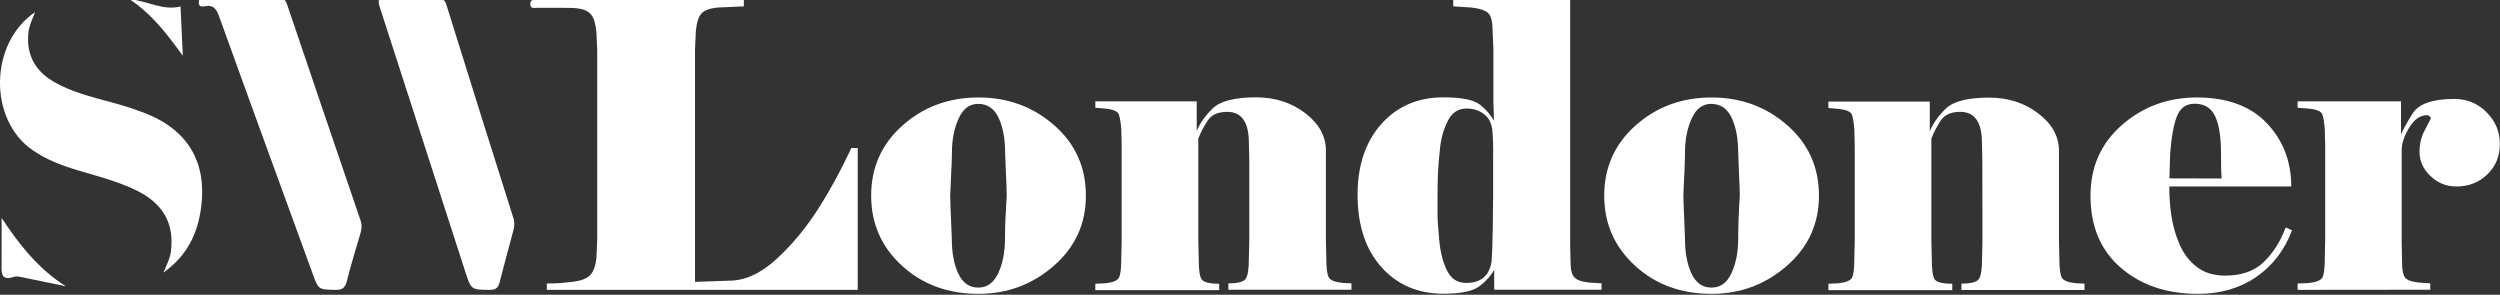
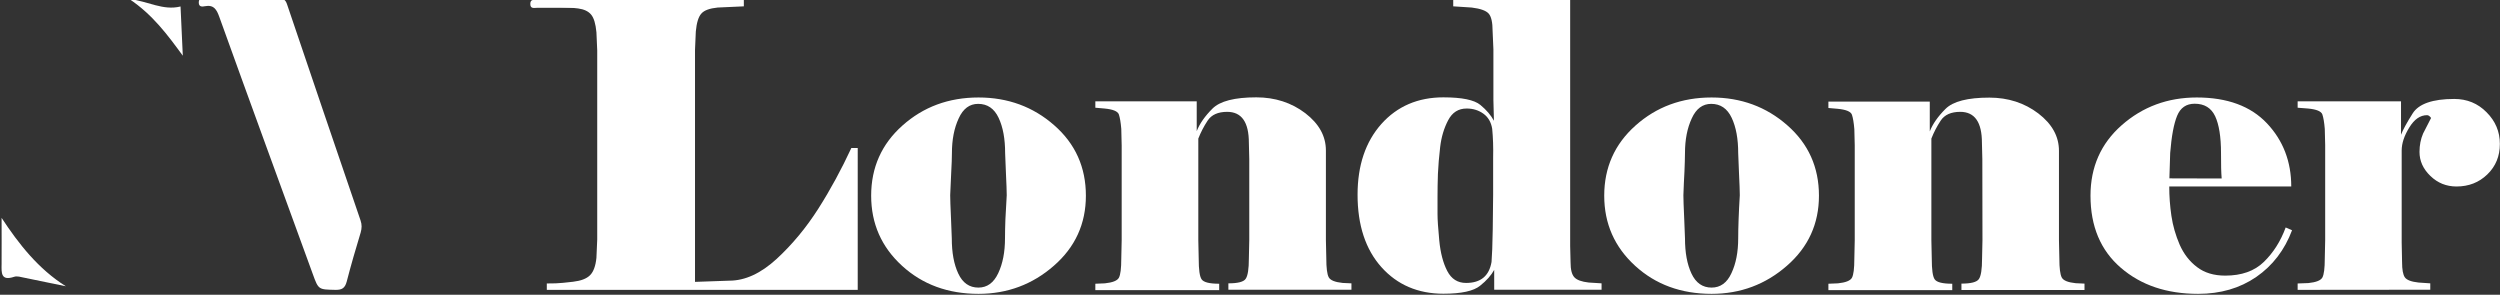
<svg xmlns="http://www.w3.org/2000/svg" preserveAspectRatio="xMidYMid slice" version="1.1" id="Layer_1" x="0px" y="0px" width="475px" height="56px" viewBox="0 0 1879.1 223.8" style="enable-background:new 0 0 1879.1 223.8;" xml:space="preserve">
  <rect x="0" y="0" width="1879.1" height="223.8" fill="#333333" stroke="none" />
  <style type="text/css">
	.st0{fill-rule:evenodd;clip-rule:evenodd;fill:#FFFFFF;}
	.st1{fill:#FFFFFF;}
</style>
  <path class="st0" d="M182.1,0.1c9.2,0,18.4,0.1,27.6-0.1c3.4-0.1,5,1.1,6.1,4.5c18.3,54.1,36.7,108.2,55.2,162.3  c1.1,3.2,1,5.9,0.1,9.1c-3.7,12.2-7.3,24.5-10.5,36.9c-1.3,4.9-3.6,6.3-8.5,6.2c-12.7-0.3-12.7,0-17-11.9  c-23.4-64.3-47-128.6-70.2-193.1c-2-5.6-4.1-9.5-10.9-8.2c-1.9,0.4-4.6,0.7-4.6-2.8s2.5-3,4.6-3C163.2,0,172.7,0.1,182.1,0.1  L182.1,0.1z" />
-   <path class="st0" d="M309.7,0.2c6.5,0,13.1,0.2,19.6-0.1c3.5-0.1,5.1,1.1,6.2,4.5C352.2,58.2,369,111.8,386,165.4  c1,3.2,0.6,6.2-0.2,9.2c-3.4,12.8-6.9,25.6-10.2,38.4c-1,3.9-2.4,6-7.1,6c-14.2-0.1-14.3,0.2-18.7-13.4  C328.6,140,307.4,74.4,286.2,8.8c-2.8-8.5-2.7-8.6,6-8.6C298.1,0.2,303.9,0.2,309.7,0.2L309.7,0.2z" />
-   <path class="st0" d="M26.4,10.2c-2.4,6.1-4.6,10.6-5.1,15.7c-1.5,15.7,4.5,27.8,18,36c14,8.5,29.9,12.1,45.4,16.4  c9.1,2.5,18,5.3,26.8,8.9c30,12.5,43.8,36.4,39.8,68.7c-2.4,20-10.1,37-28.4,50.1c2.4-6.2,4.9-10.5,5.5-15.4  c2.9-21.5-5.8-36.9-27-46.9c-13.6-6.4-28.1-10.2-42.4-14.4c-12.3-3.7-24.3-8.1-34.9-15.6C-8.7,90.7-8.1,33.6,26.4,10.2L26.4,10.2z" />
  <path class="st0" d="M49.5,216.3c-10.4-2.1-20.7-4.3-31.1-6.4c-2.6-0.5-5.6-1.5-7.8-0.7c-10,3.3-9.5-3-9.4-9.5  c0.1-11.5,0-23.1,0-34.8C14.1,184.5,28.8,203.3,49.5,216.3L49.5,216.3z" />
  <path class="st0" d="M137.4,43c-11.5-15.7-22.6-30.8-40.2-42.6c14,1.6,25.3,8.9,38.5,5.6C136.3,18.6,136.8,30.8,137.4,43z" />
  <g>
    <path class="st0" d="M430.5,7c-8.9,0-17.9,0-26.8,0c-2.2,0-5.2,1-5.1-3.1c0.1-3.5,2.7-2.8,4.7-2.8h55c2,0,4.6-0.7,4.8,2.7   C463.2,8,460.2,7,458,7C448.8,7.1,439.7,7,430.5,7z" />
    <path class="st1" d="M548.1,212.1c12,0,23.8-5.5,35.7-16.4c11.8-10.9,22.3-23.6,31.4-37.9s17.3-29.5,24.7-45.4h4.8V219H411v-4.8   c1.6,0,3.8-0.1,6.7-0.1c2.9-0.1,7.3-0.5,13.1-1.2c5.9-0.7,10.1-2.3,12.7-4.9s4.2-7,4.8-13.1l0.6-13.8v-142l-0.6-13.7   c-0.6-6.4-1.9-10.8-4-13.3s-5.3-4-9.7-4.6s-8.2-0.9-11.4-1s-6.1-0.2-8.7-0.5V1.1h144.6v4.8l-19.7,0.9c-6,0.6-10.1,2.1-12.2,4.5   c-2.2,2.4-3.6,6.9-4.2,13.5l-0.6,13.7V213L548.1,212.1z" />
    <path class="st1" d="M816.2,148.2c0,21.1-8,38.7-24.1,52.7c-16,14-34.9,21.1-56.6,21.1c-22.9,0-42.1-7-57.5-21.1   s-23.2-31.6-23.2-52.7s7.8-38.7,23.5-52.7s34.7-21.1,57.2-21.1c22.1,0,41.1,7,56.9,20.9C808.3,109.2,816.2,126.9,816.2,148.2   L816.2,148.2z M756.7,147.9c0-2.8-0.2-8.4-0.6-16.7c-0.4-8.4-0.6-13.4-0.6-14.9c0-10.8-1.6-19.6-4.9-26.6s-8.4-10.5-15.4-10.5   c-6.4,0-11.3,3.6-14.6,10.9c-3.4,7.3-5.1,16-5.1,26.1c0,3.8-0.2,8.4-0.5,13.9c-0.3,5.5-0.5,11.4-0.8,17.8c0,2.8,0.2,8.5,0.6,17.2   s0.6,13.7,0.6,15.1c0,10.8,1.6,19.6,4.9,26.6s8.3,10.5,15.1,10.5c6.6,0,11.5-3.6,14.9-10.8s5.1-15.9,5.1-26.3c0-4,0.1-8.7,0.3-14.2   C756,160.5,756.3,154.4,756.7,147.9z" />
    <path class="st1" d="M939,120.7l-0.3-12.2c0-15.5-5.4-23.3-16.3-23.3c-6.9,0-11.8,2.2-14.7,6.6s-5.2,8.9-7,13.5v76.5l0.3,13.8   c0,8.2,0.7,13.4,2.2,15.5c1.5,2.2,5.9,3.3,13.2,3.3v4.8h-93.1v-4.8l7.2-0.3c5.8-0.6,9.3-2,10.5-4.2s1.8-7,1.8-14.3l0.3-13.8v-71.4   L842.8,98c-0.4-4.8-1-8.4-1.8-10.8s-4.4-3.9-10.8-4.5l-6.9-0.6v-4.8h76.2v22.4c2.2-5.6,6.1-11.2,11.8-16.9s16.7-8.5,33-8.5   c14.1,0,26.4,4,36.8,11.9c10.4,8,15.5,17.3,15.5,28.1v67.2l0.3,13.8c0,7.2,0.6,11.9,1.8,14.2s4.7,3.7,10.5,4.3l6.6,0.3v4.8h-92.5   v-4.8c7.1,0,11.5-1.1,13-3.4c1.6-2.3,2.4-7.4,2.4-15.4l0.3-13.8V120.7z" />
    <path class="st1" d="M1122.5,76.5V38.2l-0.6-13.7c0-6.6-1-11-3-13.2s-6.2-3.7-12.7-4.5l-13.9-0.9V1.1h87.9v185l0.3,12.2   c0,5.4,0.9,9.1,2.8,11.2s5.5,3.4,10.9,4l9.6,0.6v4.8h-80.7V204c-2.2,4-5.7,8-10.6,11.9c-4.9,4-14.1,6-27.6,6   c-19.1,0-34.7-6.7-46.6-20s-17.9-31.5-17.9-54.4c0-22.1,6-39.8,17.9-53.2c11.9-13.3,27.5-20,46.6-20c13.9,0,23.2,1.9,27.8,5.7   s8,7.8,10.2,11.9L1122.5,76.5z M1121.6,98c-0.8-5-3-8.8-6.6-11.4s-7.8-3.9-12.6-3.9c-6.2,0-10.8,2.9-13.9,8.8s-5.1,12.5-6,20   s-1.4,14.2-1.7,20.3c-0.2,6.1-0.3,11.7-0.3,16.9v13.4c0,3.8,0.4,10.4,1.3,19.7c0.9,9.4,2.9,17,6,23s7.8,9,14.2,9   c11,0,17.3-5.3,19.1-15.8c0.4-4.6,0.7-12.7,0.9-24.4c0.2-11.6,0.3-20.4,0.3-26.1V120C1122.5,111.7,1122.2,104.3,1121.6,98   L1121.6,98z" />
    <path class="st1" d="M1367.2,148.2c0,21.1-8,38.7-24.1,52.7c-16,14-34.9,21.1-56.6,21.1c-22.9,0-42.1-7-57.5-21.1   s-23.2-31.6-23.2-52.7s7.8-38.7,23.5-52.7s34.7-21.1,57.2-21.1c22.1,0,41.1,7,56.9,20.9C1359.3,109.2,1367.2,126.9,1367.2,148.2   L1367.2,148.2z M1307.7,147.9c0-2.8-0.2-8.4-0.6-16.7c-0.4-8.4-0.6-13.4-0.6-14.9c0-10.8-1.6-19.6-4.9-26.6s-8.4-10.5-15.4-10.5   c-6.4,0-11.3,3.6-14.6,10.9c-3.4,7.3-5.1,16-5.1,26.1c0,3.8-0.2,8.4-0.4,13.9c-0.3,5.5-0.6,11.4-0.8,17.8c0,2.8,0.2,8.5,0.6,17.2   s0.6,13.7,0.6,15.1c0,10.8,1.6,19.6,4.9,26.6s8.3,10.5,15.1,10.5c6.6,0,11.6-3.6,14.9-10.8c3.4-7.2,5.1-15.9,5.1-26.3   c0-4,0.1-8.7,0.3-14.2S1307.3,154.4,1307.7,147.9z" />
    <path class="st1" d="M1490,120.7l-0.3-12.2c0-15.5-5.4-23.3-16.3-23.3c-6.9,0-11.8,2.2-14.7,6.6s-5.2,8.9-7,13.5v76.5l0.3,13.8   c0,8.2,0.7,13.4,2.2,15.5c1.5,2.2,5.9,3.3,13.2,3.3v4.8h-93.1v-4.8l7.2-0.3c5.8-0.6,9.3-2,10.5-4.2s1.8-7,1.8-14.3l0.3-13.8v-71.4   l-0.3-12.2c-0.4-4.8-1-8.4-1.8-10.8s-4.4-3.9-10.8-4.5l-6.9-0.6v-4.8h76.2v22.4c2.2-5.6,6.1-11.2,11.8-16.9s16.7-8.5,33-8.5   c14.1,0,26.4,4,36.8,11.9c10.4,8,15.5,17.3,15.5,28.1v67.2l0.3,13.8c0,7.2,0.6,11.9,1.8,14.2s4.7,3.7,10.5,4.3l6.6,0.3v4.8h-92.5   v-4.8c7.1,0,11.5-1.1,13.1-3.4s2.4-7.4,2.4-15.4l0.3-13.8L1490,120.7z" />
    <path class="st1" d="M1722.8,174.2c-5.6,14.9-14.6,26.6-26.9,35.1c-12.4,8.5-26.9,12.7-43.7,12.7c-23.6,0-42.9-6.5-58.1-19.6   s-22.8-31.1-22.8-54.2c0-21.5,7.8-39.2,23.5-53s34.5-20.8,56.4-20.8c22.9,0,40.5,6.5,52.7,19.4s18.3,28.8,18.3,47.5h-91.7   c0,7.2,0.5,14.5,1.6,22s3.2,14.7,6.2,21.7c3.1,7,7.4,12.6,13.1,16.9c5.6,4.3,12.7,6.4,21.2,6.4c12.2,0,21.9-3.4,29-10.3   s12.6-15.5,16.4-25.9L1722.8,174.2z M1669.9,135.3c-0.2-2.2-0.3-4.8-0.4-7.8s-0.1-6.8-0.1-11.4c0-12.1-1.5-21.4-4.4-27.6   c-3-6.3-8.1-9.4-15.4-9.4c-6.3,0-10.7,3-13.2,9.1s-4.2,15.4-5.2,27.9l-0.6,19.1L1669.9,135.3z" />
    <path class="st1" d="M1727,219v-4.8l8.1-0.3c5.8-0.6,9.3-2,10.5-4.2s1.8-7,1.8-14.3l0.3-13.8v-71.4l-0.3-12.2   c-0.4-4.8-1-8.4-1.8-10.8s-4.4-3.9-10.8-4.5l-7.8-0.6v-4.8h77.7v25.1c1.4-3.6,4.3-9,8.8-16.1s14.9-10.8,31.2-10.8   c9.6,0,17.7,3.3,24.3,10c6.7,6.7,10,14.6,10,23.8s-3.1,16.8-9.4,22.9s-14,9.1-23.2,9.1c-7.6,0-14.1-2.6-19.6-7.9   s-8.2-11.3-8.2-18.1c0-5,0.9-9.6,2.7-13.8c2-3.8,4-7.7,6-11.7c-1-1.4-2-2.1-3-2.1c-5.2,0-9.6,3.1-13.4,9.3s-5.7,11.9-5.7,17.3v69   l0.3,14.9c0,5.6,0.7,9.4,2.1,11.4s4.8,3.3,10.3,3.9l8.8,0.6v4.8L1727,219z" />
  </g>
</svg>